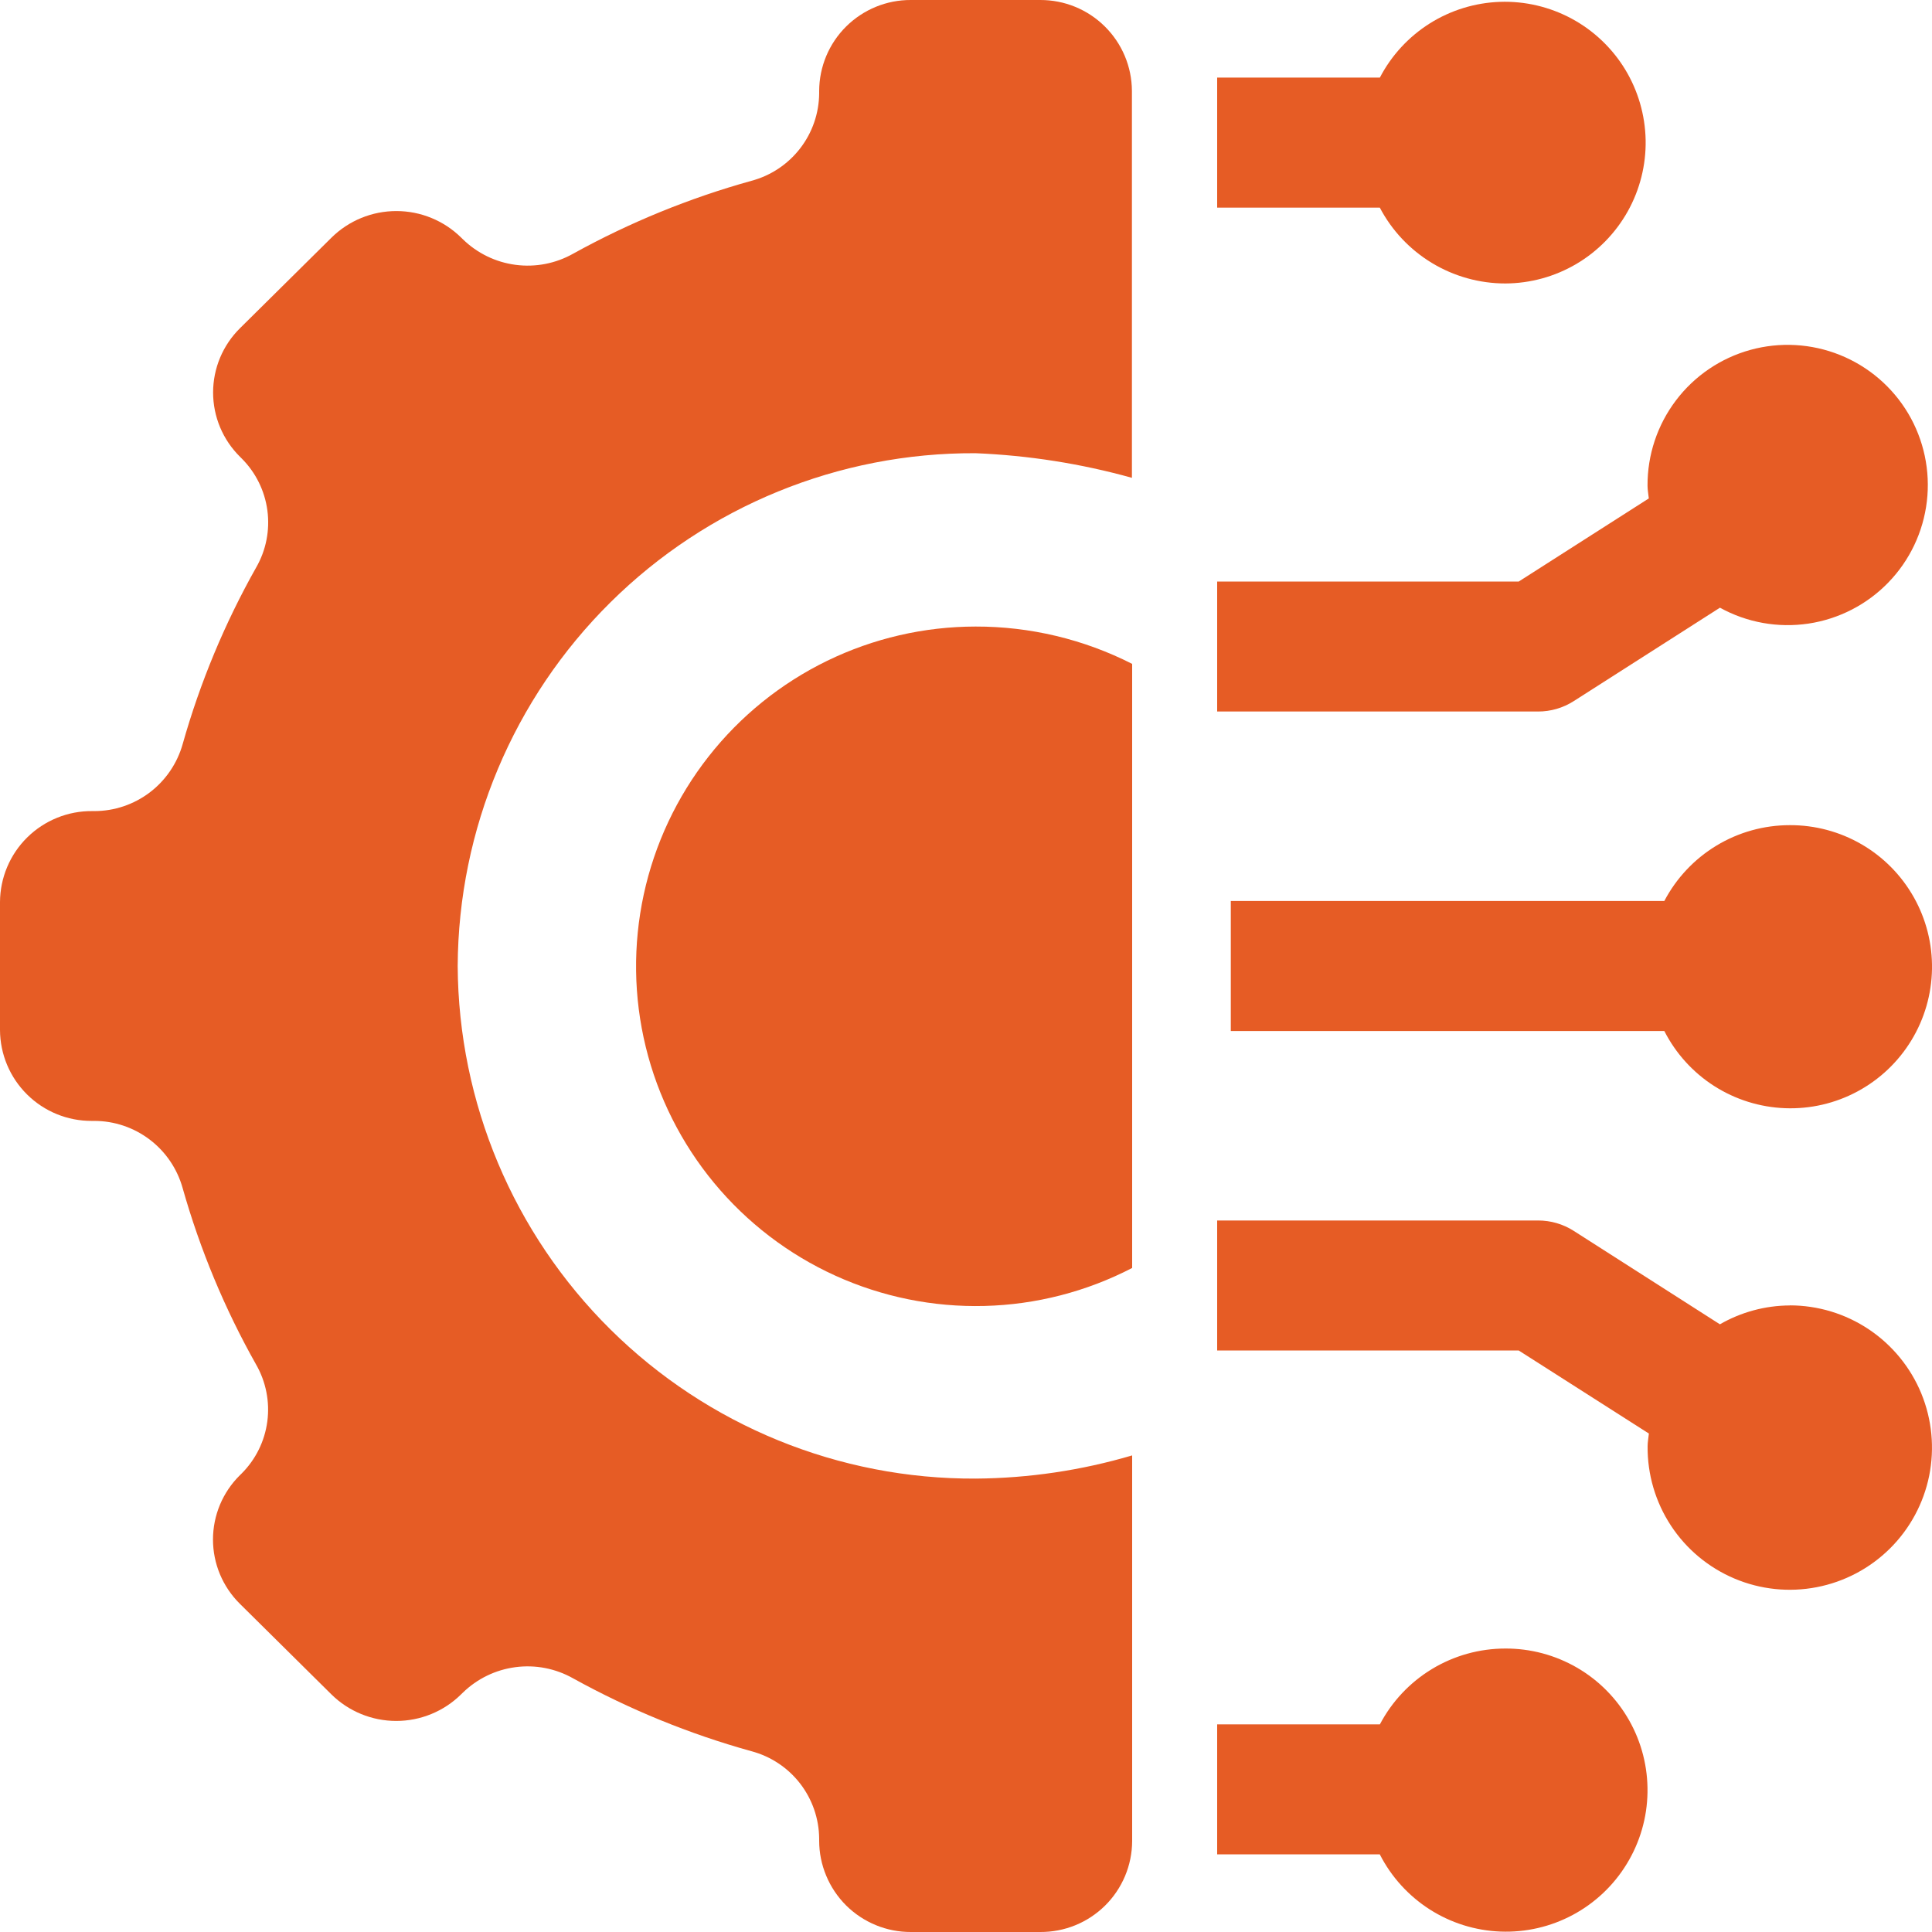
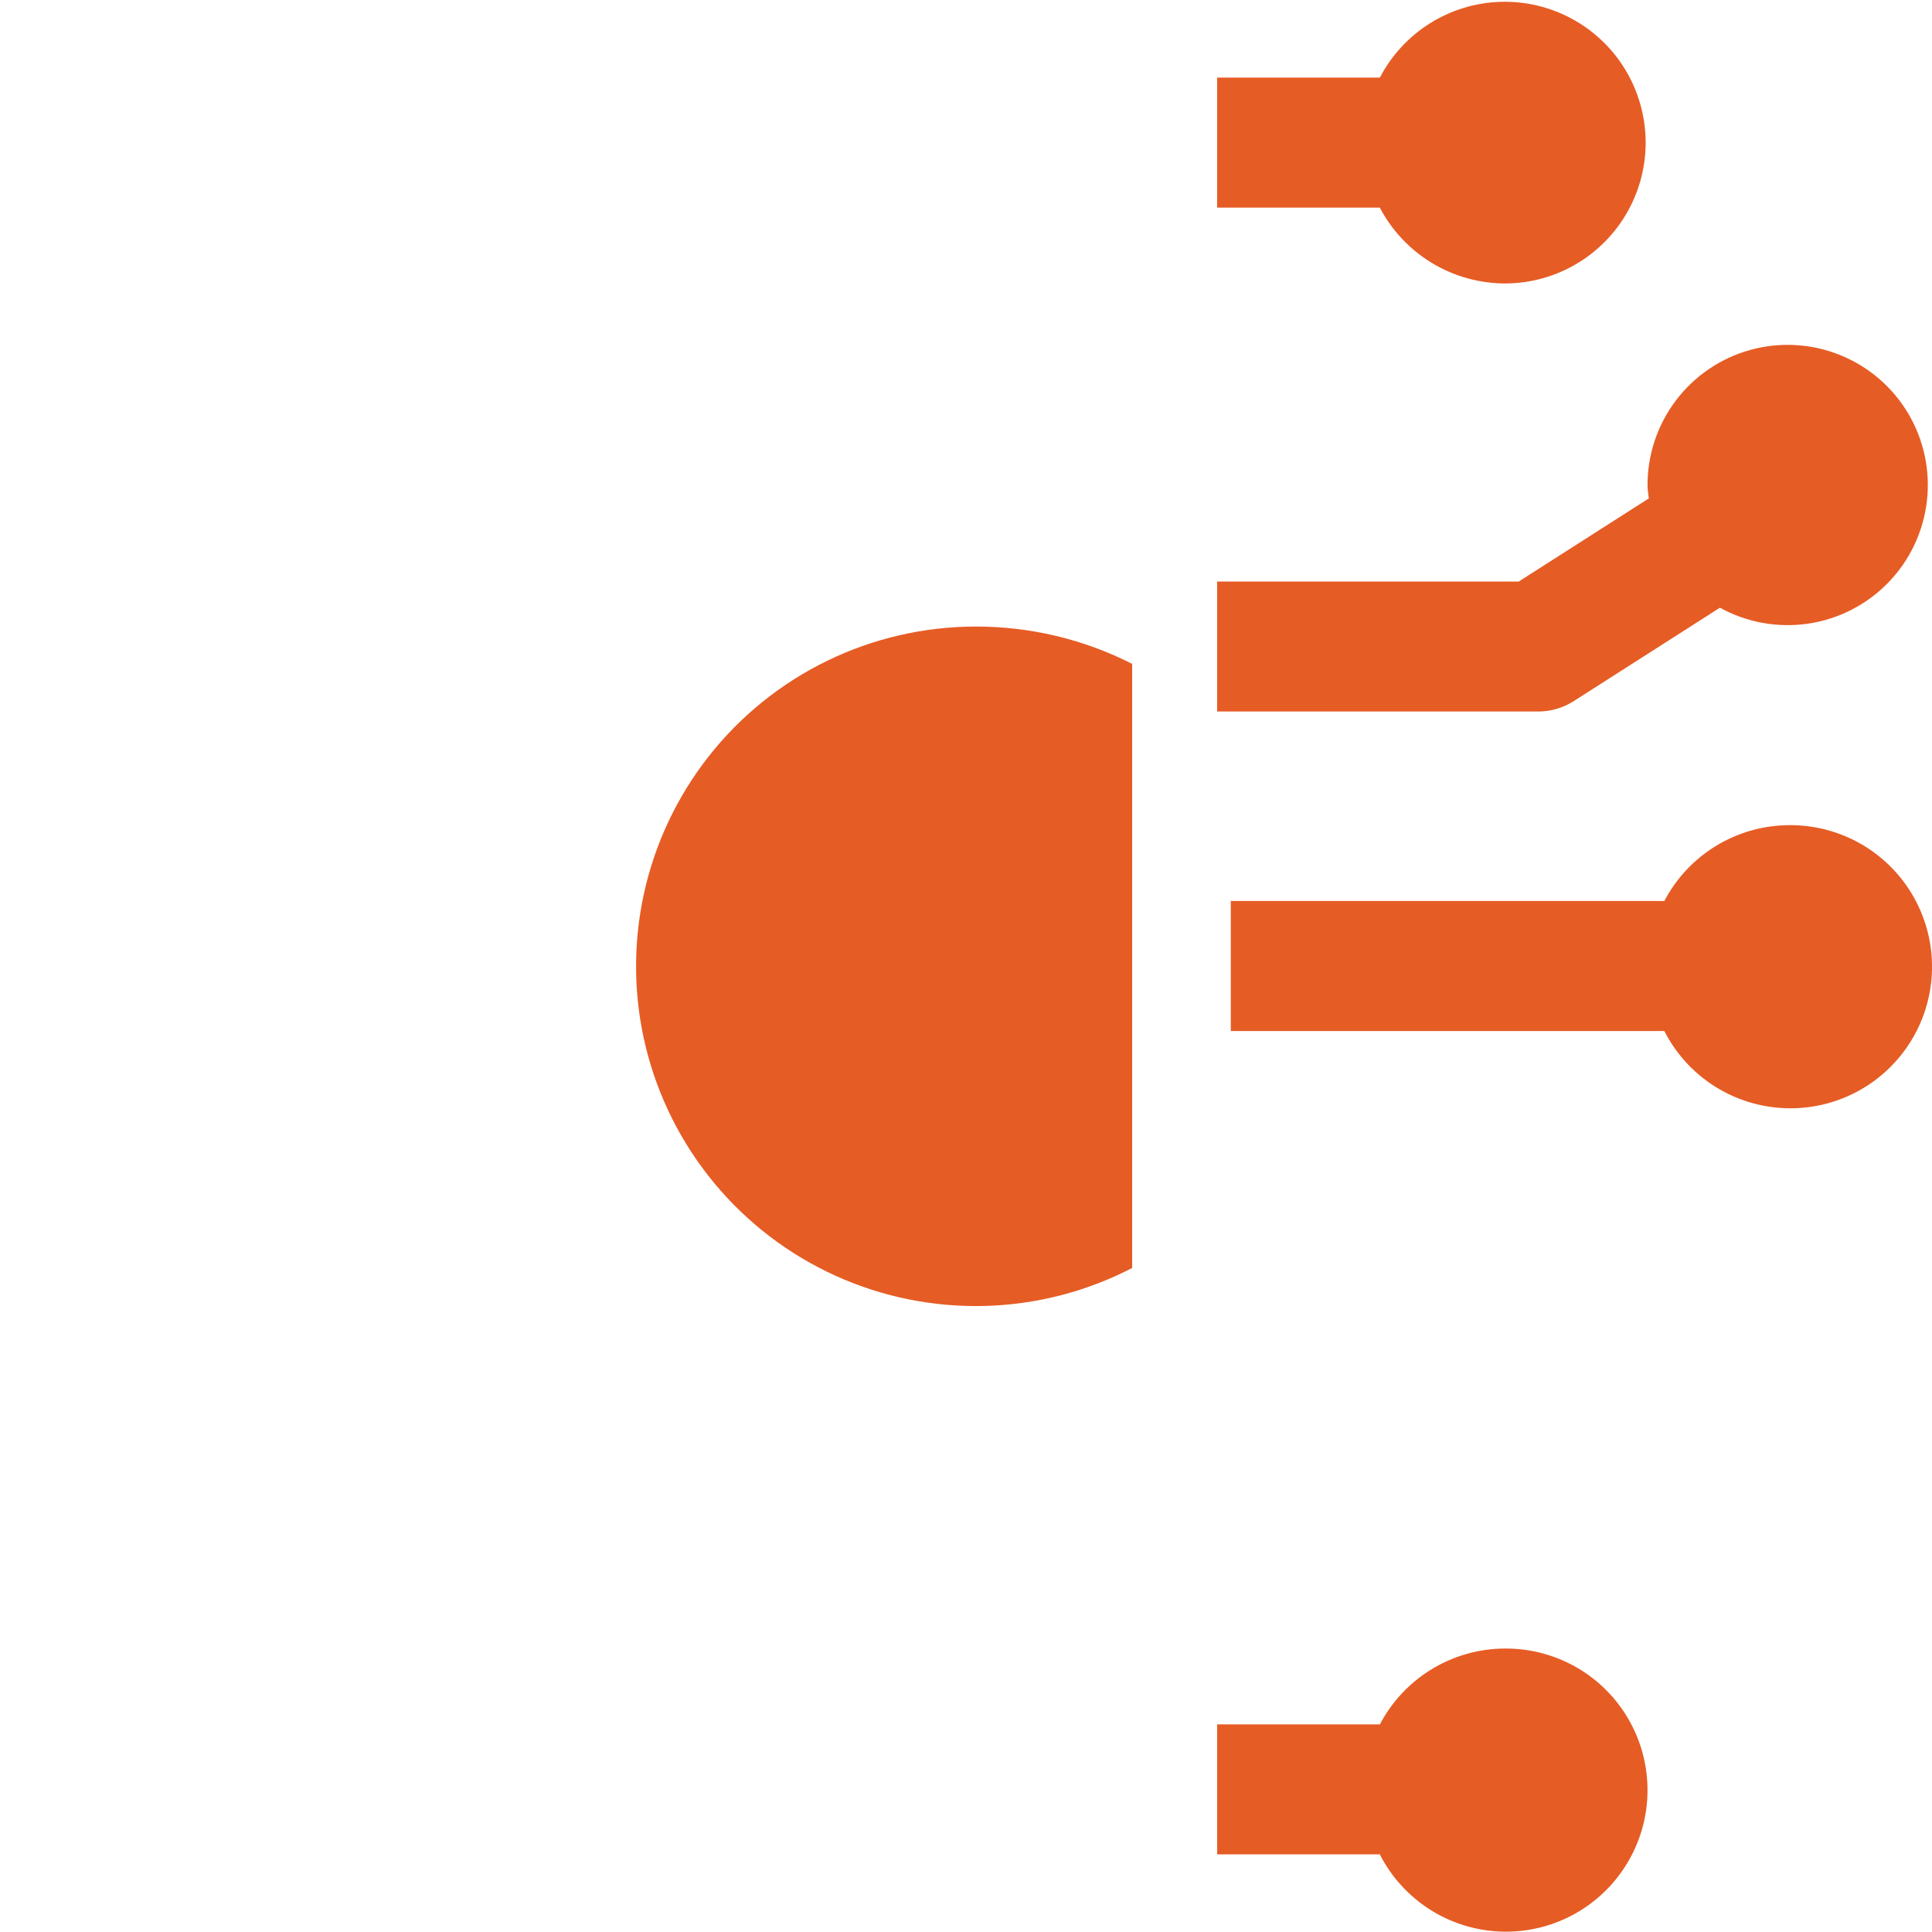
<svg xmlns="http://www.w3.org/2000/svg" width="50" height="50" viewBox="0 0 50 50" fill="none">
  <rect width="50" height="50" fill="#1E1E1E" />
  <g clip-path="url(#clip0_0_1)">
-     <rect width="1920" height="8739" transform="translate(-63 -1384)" fill="white" />
    <path d="M404 -41H-34V349H404V-41Z" fill="white" stroke="#E4E9F3" />
-     <path d="M11.845 25C11.863 21.463 13.284 18.078 15.797 15.59C18.31 13.101 21.708 11.712 25.245 11.729C26.615 11.785 27.973 11.998 29.294 12.366V2.352C29.291 1.725 29.039 1.126 28.593 0.685C28.148 0.244 27.547 -0.002 26.92 2.12976e-05H23.573C22.947 -0.003 22.345 0.244 21.899 0.685C21.454 1.126 21.203 1.725 21.2 2.352V2.416C21.196 2.934 21.022 3.435 20.705 3.844C20.388 4.253 19.945 4.547 19.445 4.68C17.84 5.126 16.292 5.759 14.834 6.565C14.382 6.82 13.859 6.922 13.344 6.854C12.829 6.787 12.35 6.554 11.978 6.191L11.937 6.151C11.489 5.709 10.886 5.462 10.258 5.462C9.629 5.462 9.025 5.709 8.578 6.151L6.211 8.494C5.991 8.711 5.816 8.97 5.696 9.256C5.577 9.541 5.515 9.848 5.515 10.158C5.515 10.467 5.577 10.774 5.696 11.059C5.816 11.345 5.991 11.604 6.211 11.821L6.251 11.861C6.617 12.225 6.852 12.7 6.92 13.211C6.988 13.722 6.886 14.242 6.628 14.689C5.816 16.13 5.178 17.663 4.728 19.255C4.588 19.754 4.289 20.194 3.876 20.508C3.463 20.821 2.959 20.991 2.44 20.991H2.386C2.075 20.988 1.766 21.047 1.478 21.164C1.189 21.281 0.927 21.453 0.705 21.672C0.483 21.89 0.307 22.151 0.186 22.437C0.065 22.724 0.002 23.032 0 23.343V26.657C0.003 27.284 0.255 27.884 0.701 28.325C1.146 28.766 1.748 29.012 2.375 29.009H2.44C2.958 29.009 3.462 29.179 3.875 29.493C4.287 29.806 4.586 30.246 4.726 30.745C5.177 32.337 5.814 33.87 6.626 35.311C6.883 35.758 6.986 36.278 6.918 36.789C6.85 37.3 6.615 37.775 6.249 38.139L6.208 38.179C5.988 38.396 5.813 38.655 5.693 38.941C5.574 39.227 5.512 39.533 5.512 39.843C5.512 40.152 5.574 40.459 5.693 40.744C5.813 41.03 5.988 41.289 6.208 41.506L8.575 43.849C9.022 44.291 9.626 44.538 10.255 44.538C10.883 44.538 11.486 44.291 11.934 43.849L11.975 43.809C12.347 43.446 12.826 43.213 13.341 43.146C13.856 43.078 14.379 43.18 14.831 43.435C16.289 44.241 17.837 44.874 19.442 45.32C19.943 45.452 20.386 45.745 20.704 46.154C21.021 46.563 21.196 47.065 21.2 47.583V47.637C21.2 47.948 21.262 48.256 21.382 48.543C21.501 48.83 21.676 49.091 21.896 49.311C22.117 49.53 22.378 49.704 22.666 49.822C22.954 49.941 23.262 50.001 23.573 50H26.92C27.231 50.002 27.539 49.943 27.827 49.826C28.115 49.709 28.377 49.536 28.598 49.318C28.82 49.099 28.995 48.839 29.116 48.552C29.236 48.266 29.299 47.958 29.3 47.647V37.666C27.985 38.054 26.622 38.256 25.251 38.266C21.714 38.284 18.315 36.897 15.801 34.409C13.287 31.921 11.864 28.537 11.845 25Z" fill="#E65C25" />
    <path d="M25.247 16.215C23.916 16.216 22.602 16.52 21.404 17.103C20.207 17.686 19.158 18.533 18.336 19.581C17.515 20.628 16.941 21.849 16.66 23.15C16.379 24.452 16.396 25.8 16.712 27.094C17.028 28.387 17.634 29.592 18.483 30.617C19.333 31.643 20.404 32.462 21.616 33.013C22.828 33.564 24.15 33.832 25.481 33.798C26.812 33.764 28.118 33.428 29.3 32.815V17.181C28.045 16.543 26.655 16.212 25.247 16.215Z" fill="#E65C25" />
    <path d="M38.958 7.336C39.604 7.334 40.238 7.159 40.794 6.832C41.351 6.504 41.81 6.034 42.126 5.47C42.441 4.906 42.601 4.269 42.589 3.623C42.576 2.977 42.393 2.346 42.057 1.794C41.721 1.243 41.244 0.79 40.675 0.483C40.107 0.177 39.467 0.026 38.821 0.048C38.176 0.07 37.548 0.263 37.001 0.607C36.455 0.952 36.009 1.435 35.711 2.008H31.5V5.373H35.709C36.02 5.965 36.487 6.461 37.06 6.807C37.633 7.153 38.289 7.336 38.958 7.336Z" fill="#E65C25" />
    <path d="M46.319 21.355C45.65 21.355 44.994 21.538 44.422 21.884C43.85 22.23 43.383 22.726 43.072 23.318H31.853V26.682H43.072C43.368 27.263 43.814 27.755 44.363 28.106C44.912 28.457 45.546 28.655 46.197 28.68C46.849 28.705 47.495 28.556 48.07 28.247C48.644 27.939 49.126 27.483 49.465 26.926C49.805 26.369 49.989 25.732 50 25.08C50.011 24.428 49.848 23.785 49.527 23.217C49.206 22.649 48.74 22.177 48.176 21.85C47.612 21.523 46.971 21.352 46.319 21.355Z" fill="#E65C25" />
    <path d="M40.728 18.145L44.512 15.727C45.209 16.112 46.013 16.256 46.801 16.139C47.588 16.021 48.315 15.648 48.869 15.076C49.424 14.504 49.774 13.766 49.867 12.975C49.96 12.184 49.79 11.385 49.384 10.7C48.977 10.016 48.357 9.484 47.618 9.187C46.88 8.89 46.063 8.844 45.296 9.056C44.529 9.269 43.853 9.728 43.373 10.363C42.892 10.998 42.634 11.774 42.638 12.57C42.638 12.683 42.661 12.789 42.671 12.899L39.305 15.05H31.5V18.414H39.805C40.132 18.415 40.452 18.321 40.728 18.145Z" fill="#E65C25" />
    <path d="M38.958 42.664C38.289 42.664 37.633 42.847 37.061 43.193C36.489 43.539 36.022 44.035 35.711 44.627H31.5V47.991H35.709C36.005 48.572 36.451 49.063 37 49.415C37.549 49.766 38.182 49.964 38.834 49.989C39.486 50.014 40.132 49.865 40.707 49.556C41.281 49.248 41.763 48.792 42.102 48.235C42.442 47.678 42.627 47.041 42.637 46.389C42.648 45.737 42.485 45.094 42.164 44.526C41.843 43.958 41.377 43.486 40.813 43.159C40.249 42.832 39.608 42.661 38.956 42.664H38.958Z" fill="#E65C25" />
-     <path d="M46.319 33.785C45.684 33.788 45.061 33.956 44.511 34.273L40.728 31.855C40.453 31.679 40.133 31.586 39.807 31.586H31.5V34.951H39.305L42.673 37.1C42.663 37.21 42.64 37.316 42.64 37.428C42.633 38.157 42.843 38.872 43.243 39.482C43.643 40.092 44.216 40.569 44.888 40.853C45.559 41.137 46.3 41.215 47.017 41.076C47.733 40.938 48.392 40.59 48.91 40.077C49.428 39.564 49.782 38.908 49.927 38.193C50.071 37.478 50 36.737 49.723 36.062C49.445 35.388 48.973 34.811 48.367 34.405C47.761 33.999 47.048 33.783 46.319 33.783V33.785Z" fill="#E65C25" />
  </g>
  <defs>
    <clipPath id="clip0_0_1">
      <rect width="1920" height="8739" fill="white" transform="translate(-63 -1384)" />
    </clipPath>
  </defs>
</svg>